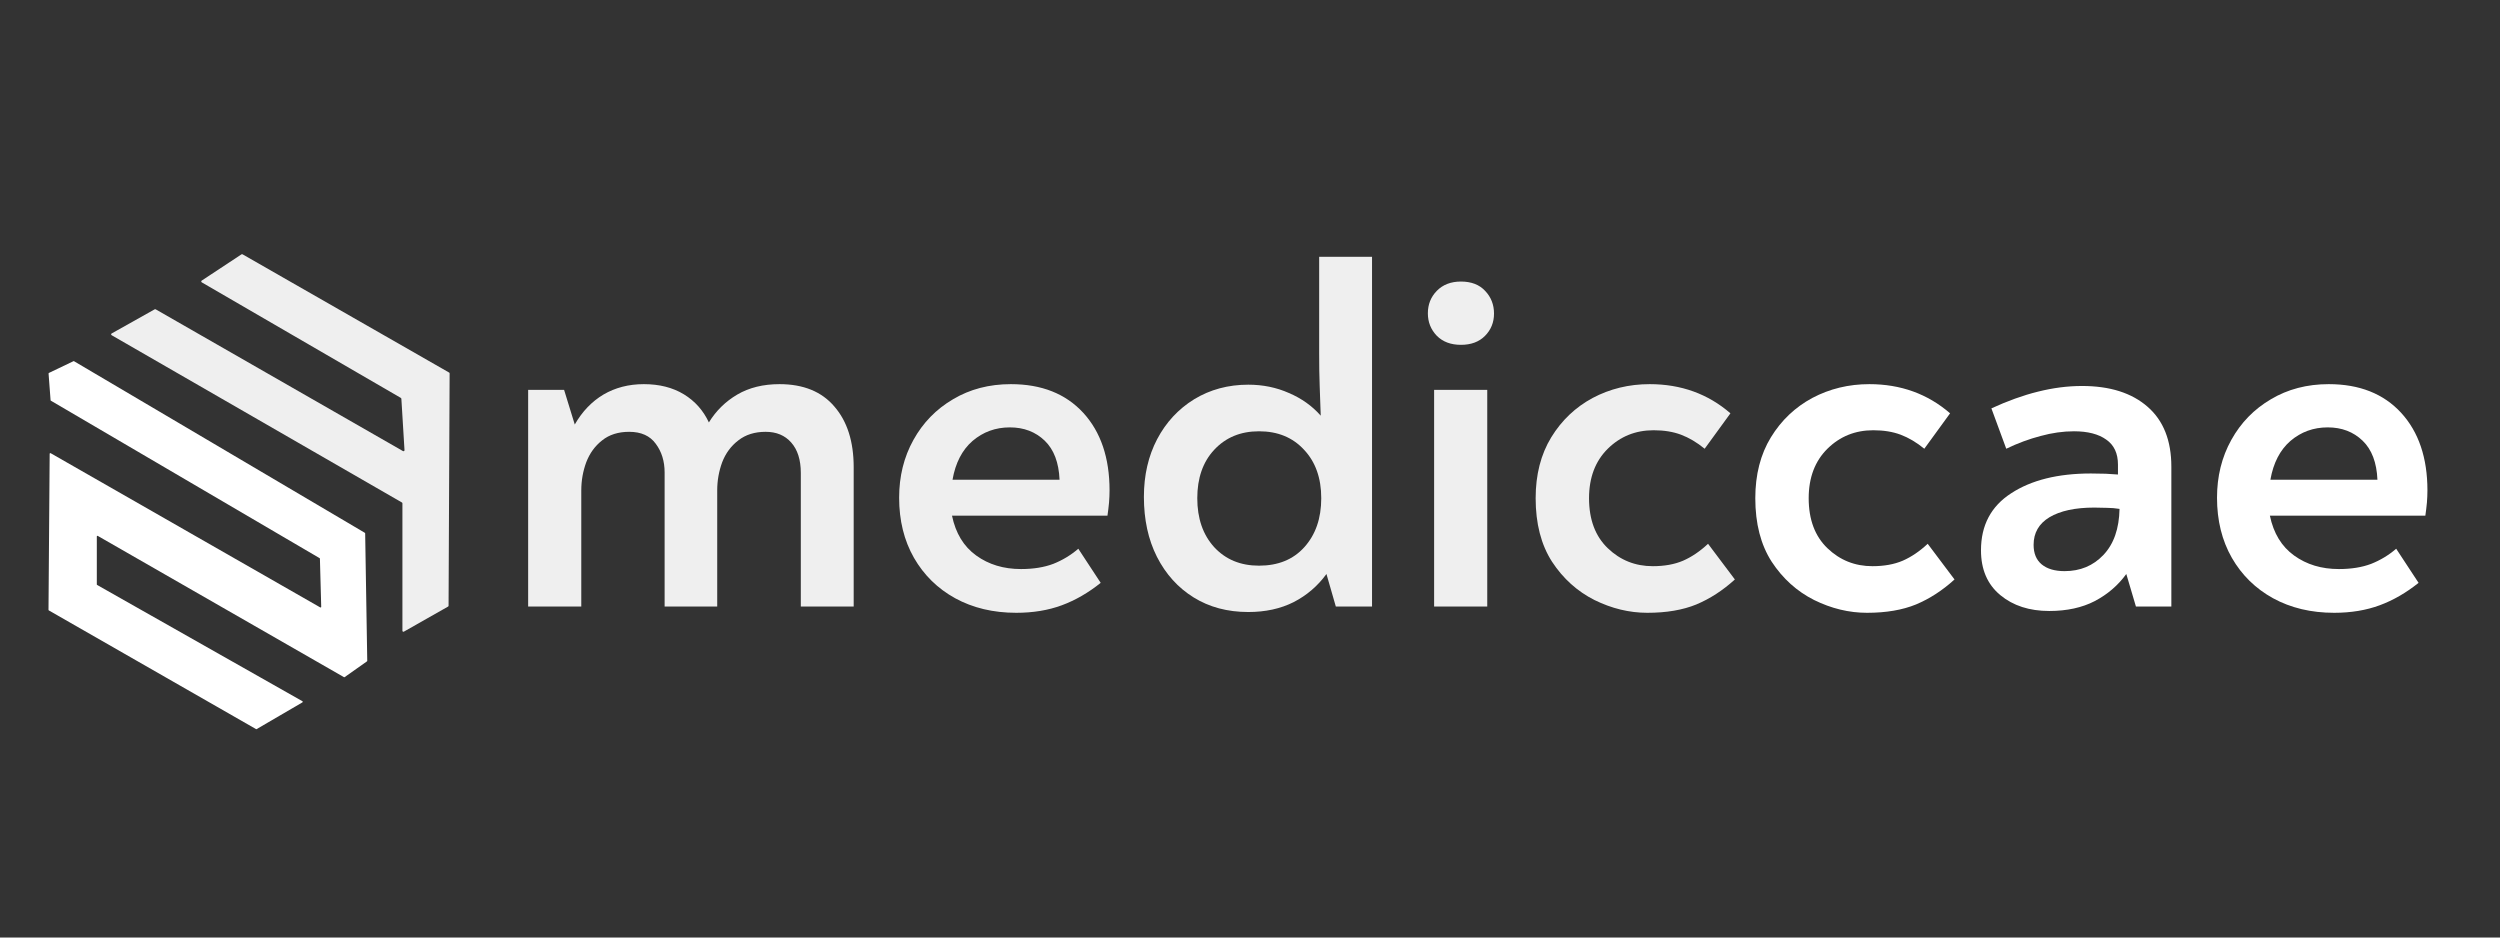
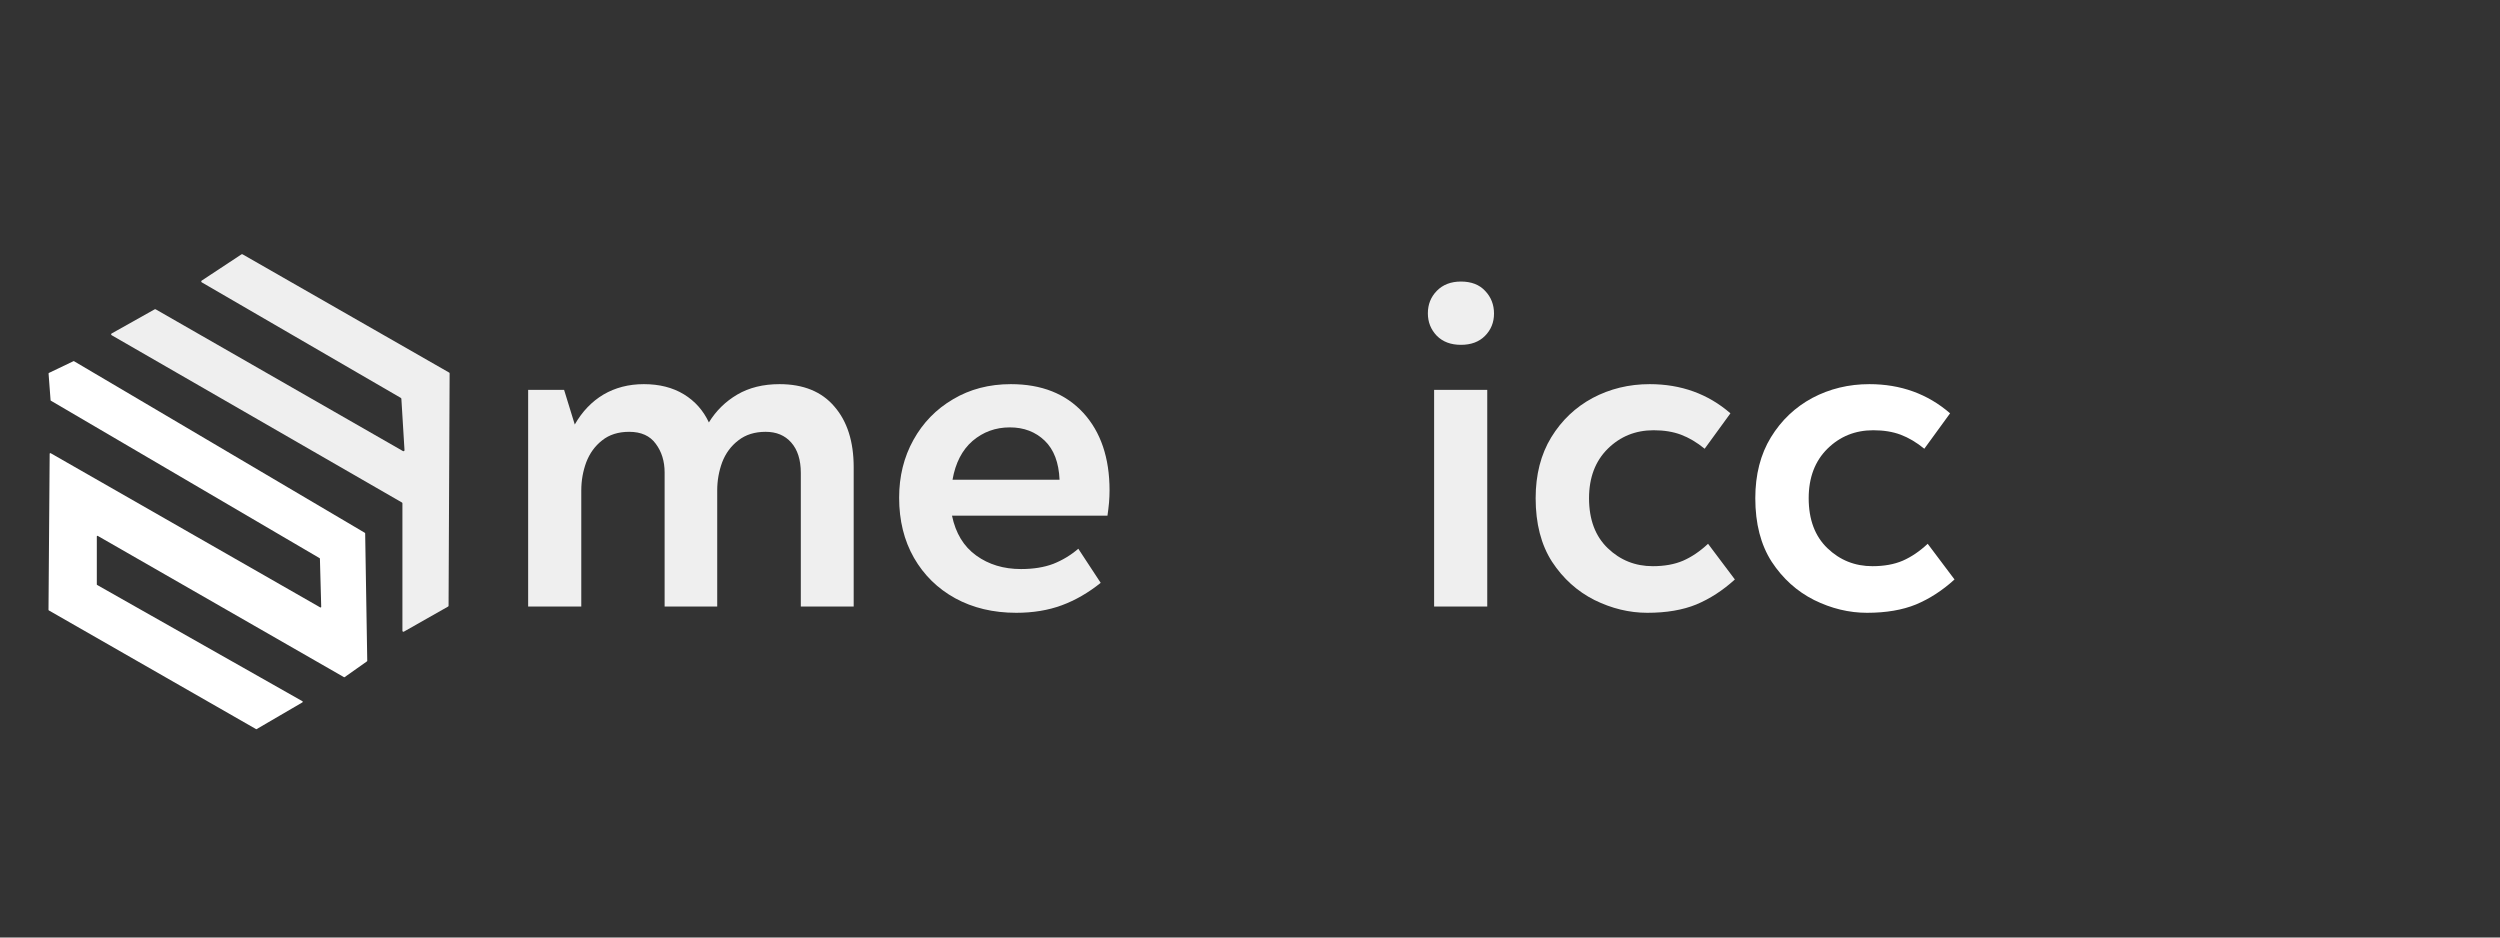
<svg xmlns="http://www.w3.org/2000/svg" width="200" zoomAndPan="magnify" viewBox="0 0 150 56.25" height="75" preserveAspectRatio="xMidYMid meet" version="1.0">
  <rect x="0" y="0" width="150" height="56.25" fill="#333333" stroke="none" />
  <defs>
    <g />
    <clipPath id="55779a9b04">
      <path d="M 2.91 15.246 L 27.336 15.246 L 27.336 44 L 2.91 44 Z M 2.91 15.246 " clip-rule="nonzero" />
    </clipPath>
    <clipPath id="088dba76d2">
      <path d="M 4 0.246 L 24.977 0.246 L 24.977 23 L 4 23 Z M 4 0.246 " clip-rule="nonzero" />
    </clipPath>
    <clipPath id="0a9fac0cca">
      <path d="M 0.91 6 L 21 6 L 21 28.816 L 0.91 28.816 Z M 0.91 6 " clip-rule="nonzero" />
    </clipPath>
    <clipPath id="0df3896002">
      <rect x="0" width="26" y="0" height="29" />
    </clipPath>
  </defs>
  <g clip-path="url(#55779a9b04)">
    <g transform="matrix(1, 0, 0, 1, 2, 15)">
      <g clip-path="url(#0df3896002)">
        <g clip-path="url(#088dba76d2)">
          <path fill="#efefef" d="M 7.281 3.559 L 4.699 5.008 C 4.672 5.023 4.66 5.062 4.676 5.09 C 4.684 5.102 4.691 5.109 4.699 5.113 L 22.113 15.148 C 22.133 15.156 22.145 15.176 22.145 15.199 L 22.145 22.844 C 22.145 22.879 22.172 22.906 22.203 22.906 C 22.215 22.906 22.227 22.902 22.234 22.898 L 24.883 21.395 C 24.902 21.383 24.914 21.363 24.914 21.344 L 24.977 7.402 C 24.977 7.379 24.965 7.359 24.945 7.352 L 12.551 0.258 C 12.531 0.246 12.508 0.25 12.488 0.262 L 10.102 1.836 C 10.074 1.855 10.066 1.891 10.082 1.918 C 10.09 1.93 10.098 1.934 10.105 1.941 L 22.051 8.875 C 22.066 8.887 22.078 8.902 22.082 8.926 L 22.27 12.008 C 22.273 12.043 22.246 12.07 22.215 12.074 C 22.203 12.074 22.191 12.074 22.18 12.066 L 7.34 3.559 C 7.32 3.551 7.301 3.551 7.281 3.559 Z M 7.281 3.559 " fill-opacity="1" fill-rule="nonzero" />
        </g>
        <g clip-path="url(#0a9fac0cca)">
          <path fill="#ffffff" d="M 17.215 21.445 L 1.039 12.191 C 1.02 12.18 0.996 12.188 0.984 12.207 C 0.984 12.211 0.98 12.219 0.98 12.223 L 0.91 21.59 C 0.91 21.605 0.918 21.617 0.93 21.625 L 13.363 28.746 C 13.375 28.754 13.387 28.754 13.398 28.746 L 16.148 27.141 C 16.164 27.129 16.172 27.105 16.16 27.086 C 16.16 27.082 16.152 27.078 16.148 27.074 L 3.828 20.098 C 3.816 20.09 3.809 20.078 3.809 20.066 L 3.809 17.188 C 3.809 17.164 3.824 17.148 3.848 17.148 C 3.852 17.148 3.859 17.148 3.863 17.152 L 18.637 25.629 C 18.648 25.637 18.664 25.637 18.676 25.629 L 20.02 24.68 C 20.027 24.672 20.035 24.66 20.035 24.648 L 19.91 17.004 C 19.91 16.988 19.902 16.977 19.891 16.969 L 2.441 6.672 C 2.43 6.664 2.418 6.664 2.406 6.672 L 0.938 7.375 C 0.922 7.383 0.914 7.398 0.914 7.414 L 1.035 9.016 C 1.039 9.027 1.043 9.039 1.055 9.043 L 17.18 18.492 C 17.191 18.5 17.195 18.512 17.195 18.523 L 17.273 21.41 C 17.273 21.43 17.258 21.449 17.234 21.449 C 17.227 21.449 17.223 21.449 17.215 21.445 Z M 17.215 21.445 " fill-opacity="1" fill-rule="nonzero" />
        </g>
      </g>
    </g>
  </g>
  <g fill="#efefef" fill-opacity="1">
    <g transform="translate(29.83, 36.393)">
      <g>
        <path d="M 16.938 -13.344 C 18.375 -13.344 19.473 -12.895 20.234 -12 C 21.004 -11.113 21.391 -9.898 21.391 -8.359 L 21.391 0 L 18.219 0 L 18.219 -8.016 C 18.219 -8.805 18.023 -9.414 17.641 -9.844 C 17.266 -10.27 16.754 -10.484 16.109 -10.484 C 15.453 -10.484 14.906 -10.312 14.469 -9.969 C 14.031 -9.633 13.707 -9.195 13.5 -8.656 C 13.301 -8.113 13.203 -7.551 13.203 -6.969 L 13.203 0 L 10.047 0 L 10.047 -8.047 C 10.047 -8.723 9.867 -9.297 9.516 -9.766 C 9.172 -10.242 8.641 -10.484 7.922 -10.484 C 7.266 -10.484 6.723 -10.312 6.297 -9.969 C 5.867 -9.633 5.551 -9.195 5.344 -8.656 C 5.145 -8.113 5.047 -7.551 5.047 -6.969 L 5.047 0 L 1.859 0 L 1.859 -13 L 4.016 -13 L 4.656 -10.922 C 5.102 -11.703 5.676 -12.301 6.375 -12.719 C 7.082 -13.133 7.891 -13.344 8.797 -13.344 C 9.734 -13.344 10.535 -13.141 11.203 -12.734 C 11.867 -12.328 12.367 -11.766 12.703 -11.047 C 13.129 -11.742 13.695 -12.301 14.406 -12.719 C 15.113 -13.133 15.957 -13.344 16.938 -13.344 Z M 16.938 -13.344 " />
      </g>
    </g>
  </g>
  <g fill="#efefef" fill-opacity="1">
    <g transform="translate(52.901, 36.393)">
      <g>
        <path d="M 7.75 -13.344 C 9.594 -13.344 11.039 -12.77 12.094 -11.625 C 13.145 -10.477 13.672 -8.926 13.672 -6.969 C 13.672 -6.727 13.66 -6.484 13.641 -6.234 C 13.617 -5.984 13.586 -5.723 13.547 -5.453 L 4.219 -5.453 C 4.438 -4.398 4.922 -3.602 5.672 -3.062 C 6.422 -2.52 7.316 -2.25 8.359 -2.25 C 9.098 -2.25 9.742 -2.352 10.297 -2.562 C 10.848 -2.781 11.348 -3.082 11.797 -3.469 L 13.141 -1.422 C 12.398 -0.828 11.625 -0.379 10.812 -0.078 C 10 0.223 9.086 0.375 8.078 0.375 C 6.691 0.375 5.469 0.082 4.406 -0.5 C 3.352 -1.082 2.531 -1.891 1.938 -2.922 C 1.344 -3.961 1.047 -5.164 1.047 -6.531 C 1.047 -7.812 1.332 -8.969 1.906 -10 C 2.477 -11.031 3.27 -11.844 4.281 -12.438 C 5.289 -13.039 6.445 -13.344 7.75 -13.344 Z M 7.688 -10.75 C 6.832 -10.75 6.086 -10.477 5.453 -9.938 C 4.828 -9.395 4.426 -8.617 4.25 -7.609 L 10.672 -7.609 C 10.629 -8.641 10.332 -9.422 9.781 -9.953 C 9.227 -10.484 8.531 -10.75 7.688 -10.75 Z M 7.688 -10.75 " />
      </g>
    </g>
  </g>
  <g fill="#efefef" fill-opacity="1">
    <g transform="translate(67.525, 36.393)">
      <g>
-         <path d="M 11.625 -20.984 L 14.797 -20.984 L 14.797 0 L 12.625 0 L 12.062 -1.953 C 11.539 -1.234 10.883 -0.672 10.094 -0.266 C 9.312 0.129 8.406 0.328 7.375 0.328 C 6.125 0.328 5.031 0.035 4.094 -0.547 C 3.156 -1.129 2.422 -1.941 1.891 -2.984 C 1.367 -4.023 1.109 -5.223 1.109 -6.578 C 1.109 -7.879 1.375 -9.035 1.906 -10.047 C 2.438 -11.055 3.176 -11.852 4.125 -12.438 C 5.082 -13.02 6.164 -13.312 7.375 -13.312 C 8.25 -13.312 9.062 -13.145 9.812 -12.812 C 10.57 -12.488 11.207 -12.035 11.719 -11.453 C 11.695 -12.055 11.676 -12.648 11.656 -13.234 C 11.633 -13.816 11.625 -14.469 11.625 -15.188 Z M 8.016 -2.453 C 9.16 -2.453 10.066 -2.82 10.734 -3.562 C 11.41 -4.312 11.75 -5.289 11.75 -6.5 C 11.75 -7.707 11.406 -8.676 10.719 -9.406 C 10.039 -10.145 9.141 -10.516 8.016 -10.516 C 6.91 -10.516 6.016 -10.145 5.328 -9.406 C 4.648 -8.676 4.312 -7.707 4.312 -6.5 C 4.312 -5.289 4.648 -4.312 5.328 -3.562 C 6.016 -2.82 6.91 -2.453 8.016 -2.453 Z M 8.016 -2.453 " />
-       </g>
+         </g>
    </g>
  </g>
  <g fill="#efefef" fill-opacity="1">
    <g transform="translate(84.188, 36.393)">
      <g>
        <path d="M 3.469 -15.703 C 2.863 -15.703 2.379 -15.883 2.016 -16.25 C 1.66 -16.625 1.484 -17.07 1.484 -17.594 C 1.484 -18.125 1.66 -18.57 2.016 -18.938 C 2.379 -19.312 2.863 -19.5 3.469 -19.5 C 4.094 -19.5 4.578 -19.312 4.922 -18.938 C 5.273 -18.57 5.453 -18.117 5.453 -17.578 C 5.453 -17.047 5.27 -16.598 4.906 -16.234 C 4.551 -15.879 4.07 -15.703 3.469 -15.703 Z M 1.859 0 L 1.859 -13 L 5.047 -13 L 5.047 0 Z M 1.859 0 " />
      </g>
    </g>
  </g>
  <g fill="#efefef" fill-opacity="1">
    <g transform="translate(91.092, 36.393)">
      <g>
        <path d="M 7.75 0.375 C 6.664 0.375 5.609 0.117 4.578 -0.391 C 3.547 -0.91 2.695 -1.676 2.031 -2.688 C 1.375 -3.707 1.047 -4.977 1.047 -6.5 C 1.047 -7.914 1.359 -9.133 1.984 -10.156 C 2.609 -11.176 3.438 -11.961 4.469 -12.516 C 5.508 -13.066 6.648 -13.344 7.891 -13.344 C 9.773 -13.344 11.391 -12.758 12.734 -11.594 L 11.188 -9.469 C 10.719 -9.852 10.242 -10.133 9.766 -10.312 C 9.297 -10.488 8.75 -10.578 8.125 -10.578 C 7.039 -10.578 6.125 -10.207 5.375 -9.469 C 4.625 -8.727 4.25 -7.738 4.25 -6.5 C 4.25 -5.219 4.625 -4.219 5.375 -3.5 C 6.125 -2.781 7.023 -2.422 8.078 -2.422 C 8.773 -2.422 9.379 -2.531 9.891 -2.75 C 10.41 -2.977 10.91 -3.316 11.391 -3.766 L 13 -1.625 C 12.281 -0.969 11.508 -0.469 10.688 -0.125 C 9.875 0.207 8.895 0.375 7.75 0.375 Z M 7.75 0.375 " />
      </g>
    </g>
  </g>
  <g fill="#ffffff" fill-opacity="1">
    <g transform="translate(104.271, 36.393)">
      <g>
        <path d="M 7.75 0.375 C 6.664 0.375 5.609 0.117 4.578 -0.391 C 3.547 -0.91 2.695 -1.676 2.031 -2.688 C 1.375 -3.707 1.047 -4.977 1.047 -6.5 C 1.047 -7.914 1.359 -9.133 1.984 -10.156 C 2.609 -11.176 3.438 -11.961 4.469 -12.516 C 5.508 -13.066 6.648 -13.344 7.891 -13.344 C 9.773 -13.344 11.391 -12.758 12.734 -11.594 L 11.188 -9.469 C 10.719 -9.852 10.242 -10.133 9.766 -10.312 C 9.297 -10.488 8.75 -10.578 8.125 -10.578 C 7.039 -10.578 6.125 -10.207 5.375 -9.469 C 4.625 -8.727 4.25 -7.738 4.25 -6.5 C 4.25 -5.219 4.625 -4.219 5.375 -3.5 C 6.125 -2.781 7.023 -2.422 8.078 -2.422 C 8.773 -2.422 9.379 -2.531 9.891 -2.75 C 10.41 -2.977 10.91 -3.316 11.391 -3.766 L 13 -1.625 C 12.281 -0.969 11.508 -0.469 10.688 -0.125 C 9.875 0.207 8.895 0.375 7.75 0.375 Z M 7.75 0.375 " />
      </g>
    </g>
  </g>
  <g fill="#ffffff" fill-opacity="1">
    <g transform="translate(117.875, 36.393)">
      <g>
-         <path d="M 7.047 -13.234 C 8.723 -13.234 10.035 -12.816 10.984 -11.984 C 11.93 -11.16 12.406 -9.961 12.406 -8.391 L 12.406 0 L 10.281 0 L 9.703 -1.953 C 9.211 -1.273 8.582 -0.734 7.812 -0.328 C 7.051 0.066 6.141 0.266 5.078 0.266 C 3.891 0.266 2.91 -0.051 2.141 -0.688 C 1.367 -1.332 0.984 -2.227 0.984 -3.375 C 0.984 -4.875 1.586 -6.016 2.797 -6.797 C 4.004 -7.586 5.598 -7.984 7.578 -7.984 C 7.91 -7.984 8.207 -7.977 8.469 -7.969 C 8.727 -7.957 8.973 -7.941 9.203 -7.922 L 9.203 -8.516 C 9.203 -9.191 8.969 -9.691 8.5 -10.016 C 8.039 -10.348 7.395 -10.516 6.562 -10.516 C 5.914 -10.516 5.25 -10.422 4.562 -10.234 C 3.875 -10.055 3.188 -9.801 2.5 -9.469 L 1.609 -11.891 C 2.578 -12.336 3.504 -12.672 4.391 -12.891 C 5.285 -13.117 6.172 -13.234 7.047 -13.234 Z M 6 -2.125 C 6.938 -2.125 7.711 -2.445 8.328 -3.094 C 8.953 -3.75 9.273 -4.672 9.297 -5.859 C 9.047 -5.898 8.801 -5.922 8.562 -5.922 C 8.332 -5.93 8.07 -5.938 7.781 -5.938 C 6.633 -5.938 5.738 -5.742 5.094 -5.359 C 4.457 -4.973 4.141 -4.422 4.141 -3.703 C 4.141 -3.191 4.301 -2.801 4.625 -2.531 C 4.957 -2.258 5.414 -2.125 6 -2.125 Z M 6 -2.125 " />
-       </g>
+         </g>
    </g>
  </g>
  <g fill="#ffffff" fill-opacity="1">
    <g transform="translate(131.974, 36.393)">
      <g>
-         <path d="M 7.75 -13.344 C 9.594 -13.344 11.039 -12.77 12.094 -11.625 C 13.145 -10.477 13.672 -8.926 13.672 -6.969 C 13.672 -6.727 13.66 -6.484 13.641 -6.234 C 13.617 -5.984 13.586 -5.723 13.547 -5.453 L 4.219 -5.453 C 4.438 -4.398 4.922 -3.602 5.672 -3.062 C 6.422 -2.52 7.316 -2.25 8.359 -2.25 C 9.098 -2.25 9.742 -2.352 10.297 -2.562 C 10.848 -2.781 11.348 -3.082 11.797 -3.469 L 13.141 -1.422 C 12.398 -0.828 11.625 -0.379 10.812 -0.078 C 10 0.223 9.086 0.375 8.078 0.375 C 6.691 0.375 5.469 0.082 4.406 -0.5 C 3.352 -1.082 2.531 -1.891 1.938 -2.922 C 1.344 -3.961 1.047 -5.164 1.047 -6.531 C 1.047 -7.812 1.332 -8.969 1.906 -10 C 2.477 -11.031 3.27 -11.844 4.281 -12.438 C 5.289 -13.039 6.445 -13.344 7.75 -13.344 Z M 7.688 -10.75 C 6.832 -10.75 6.086 -10.477 5.453 -9.938 C 4.828 -9.395 4.426 -8.617 4.25 -7.609 L 10.672 -7.609 C 10.629 -8.641 10.332 -9.422 9.781 -9.953 C 9.227 -10.484 8.531 -10.75 7.688 -10.75 Z M 7.688 -10.75 " />
-       </g>
+         </g>
    </g>
  </g>
</svg>